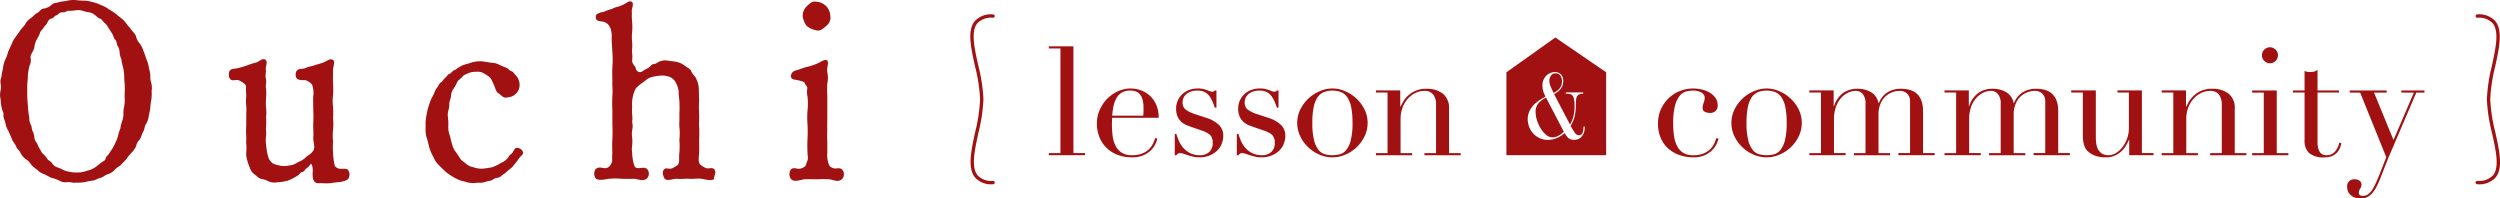
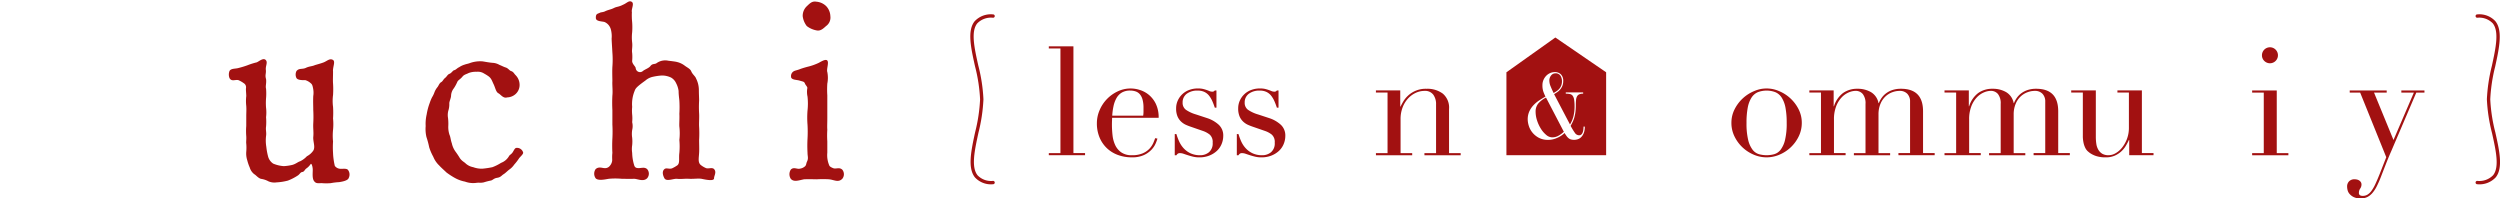
<svg xmlns="http://www.w3.org/2000/svg" width="469.075" height="37.23" viewBox="0 0 469.075 37.23">
  <g transform="translate(-44.344 -388.73)">
    <g transform="translate(44.344 388.73)">
-       <path d="M46.56,396.951a4.269,4.269,0,0,1,.762-1.333c.286-.476.667-.905.857-1.238.143-.238.714-.761.952-1.19a2.905,2.905,0,0,1,1.047-1.1c.476-.333.619-.667,1.19-.952.524-.238.571-.761,1.238-.809a2.679,2.679,0,0,0,1.381-.667c.476-.476.952-.333,1.428-.524.333-.143.809-.1,1.57-.286a5.331,5.331,0,0,1,1.619-.1,14.074,14.074,0,0,0,1.619.1,7.366,7.366,0,0,1,1.571.286,5.578,5.578,0,0,1,1.428.524,5,5,0,0,1,1.333.667c.428.286.762.476,1.285.809.38.286.714.62,1.19.952a5.711,5.711,0,0,1,1.047,1.1c.38.524.714.809.952,1.19.238.333.81.809.857,1.285A3.364,3.364,0,0,0,70.65,397a7.1,7.1,0,0,1,.666,1.428c.19.429.333.952.524,1.476a5.5,5.5,0,0,1,.428,1.476,10.667,10.667,0,0,1,.286,1.475,4.2,4.2,0,0,0,.19,1.524,3.95,3.95,0,0,1,.048,1.475,7.158,7.158,0,0,1-.048,1.523,11.378,11.378,0,0,0-.19,1.477,9.7,9.7,0,0,1-.286,1.523,3.886,3.886,0,0,1-.428,1.476c-.429.571-.334,1.047-.572,1.476-.333.572-.333.9-.618,1.428-.191.381-.62.571-.762,1.381a3.839,3.839,0,0,1-.857,1.238,7.266,7.266,0,0,0-.952,1.19c-.476.524-.619.619-1.047,1.1-.19.238-.857.523-1.19.952a2.914,2.914,0,0,1-1.285.809c-.619.19-.857.572-1.333.667-.667.143-.857.429-1.476.524a11.117,11.117,0,0,0-1.523.286,8.976,8.976,0,0,1-1.619.095c-.714.1-1.047-.19-1.619-.095a2.215,2.215,0,0,1-1.523-.286,6.219,6.219,0,0,0-1.475-.524c-.286-.095-.952-.523-1.334-.667a3,3,0,0,1-1.285-.809,6.019,6.019,0,0,1-1.143-.952,2.987,2.987,0,0,0-1.1-1.1,3.4,3.4,0,0,1-.952-1.19c-.19-.428-.619-.619-.857-1.285-.143-.381-.619-.809-.762-1.333l-.619-1.428a4.458,4.458,0,0,1-.571-1.428c0-.333-.428-1.143-.381-1.523.1-.619-.238-.809-.333-1.475a8.879,8.879,0,0,1-.19-1.524,3.738,3.738,0,0,1-.048-1.523,3.114,3.114,0,0,0,.048-1.475c-.143-.714.143-1,.19-1.524,0-.238.238-1.19.286-1.523a4.467,4.467,0,0,1,.428-1.476,7.781,7.781,0,0,0,.524-1.475Zm18.138-3a3.329,3.329,0,0,0-.714-.905c-.381-.333-.524-.714-.857-.809-.476-.143-.762-.571-.952-.666a2.141,2.141,0,0,0-1.1-.524,6.181,6.181,0,0,1-1.19-.286,2.9,2.9,0,0,0-1.285-.1,9.076,9.076,0,0,1-1.333.1c-.524-.048-.476.333-1.19.286-.619-.048-.857.476-1.047.524-.476.095-.524.476-.952.619-.476.1-.666.38-.857.809-.285.571-.476.523-.714.952s-.571.523-.666,1a8.386,8.386,0,0,1-.571,1.143,3.569,3.569,0,0,0-.428,1.19,2.926,2.926,0,0,1-.428,1.238c-.286.572-.428.81-.286,1.286a2.3,2.3,0,0,1-.238,1.237,9.684,9.684,0,0,0-.333,2.523,14.1,14.1,0,0,0-.1,2.333,21.1,21.1,0,0,0,.1,2.427,17.2,17.2,0,0,0,.286,2.476,2.663,2.663,0,0,0,.238,1.237c.238.333.19.809.333,1.19a3.419,3.419,0,0,1,.381,1.19,1.691,1.691,0,0,0,.428,1.1c.238.381.286.714.572,1.143.333.476.286.714.714,1a4.619,4.619,0,0,1,.762.952c.19.238.571.333.9.809a1.656,1.656,0,0,0,.952.714,6.949,6.949,0,0,1,1.1.476,3.158,3.158,0,0,0,1.143.333,4.589,4.589,0,0,0,1.238.143,5.391,5.391,0,0,0,2.095-.333,4.128,4.128,0,0,0,1.857-.9c.381-.333.571-.428.857-.667.19-.191.667-.238.762-.762.048-.333.333-.428.619-.858s.428-.666.571-.856a11.347,11.347,0,0,0,.667-1.285,5.98,5.98,0,0,0,.476-1.285,8.836,8.836,0,0,1,.428-1.334,6.549,6.549,0,0,1,.334-1.381,3.78,3.78,0,0,0,.238-1.38,4.88,4.88,0,0,1,.142-1.381,7.115,7.115,0,0,0,.1-1.381,13.515,13.515,0,0,1,0-1.38,13.107,13.107,0,0,0-.1-2.285,8.527,8.527,0,0,0-.285-2.523,6.22,6.22,0,0,1-.238-1.238,3.4,3.4,0,0,1-.333-1.286,2.532,2.532,0,0,0-.381-1.237c-.238-.38-.1-.856-.476-1.19-.286-.285-.286-.714-.571-1.143Z" transform="translate(-44.344 -388.73)" fill="#a21111" />
      <path d="M115.252,416.9c0-.809.047-1.1,0-1.9a8.047,8.047,0,0,1,0-1.857c0-.476-.1-1.19-.048-1.524a.888.888,0,0,0-.428-.9,5.289,5.289,0,0,0-1-.571c-.571-.143-1.285.333-1.666-.381a1.814,1.814,0,0,1,0-1.333c.286-.524,1.143-.381,1.715-.571a15.824,15.824,0,0,0,1.713-.525,12.84,12.84,0,0,1,1.666-.523c.333-.1,1.19-.905,1.666-.476s0,1.1.048,1.809c.1.809-.19,1,.048,1.808.1.762-.143,1.333,0,1.809a10.876,10.876,0,0,1,0,1.762,11.473,11.473,0,0,0,0,1.809,7.257,7.257,0,0,1,0,1.762,10.883,10.883,0,0,1,0,1.762c-.1.618.1,1.094,0,1.761a7.286,7.286,0,0,0,.048,2.047,12.077,12.077,0,0,0,.333,1.809,2.318,2.318,0,0,0,.952,1.333,6.149,6.149,0,0,0,2,.476,8.952,8.952,0,0,0,1.619-.238c.667-.191,1.047-.571,1.428-.667a4.285,4.285,0,0,0,1.285-.952,3.272,3.272,0,0,0,1.19-1.047c.429-.667-.047-1.666,0-2.523.1-.952-.047-1.571,0-2.571a22.878,22.878,0,0,0,0-2.57c0-.81-.047-1.572,0-2.571a4.061,4.061,0,0,0-.047-1.524c-.1-.523-.191-.714-.429-.9a2.692,2.692,0,0,0-1-.571c-.381,0-1.381.047-1.666-.381a1.459,1.459,0,0,1,0-1.333c.476-.571,1.047-.286,1.714-.571.667-.334,1.19-.287,1.714-.525.286-.095,1.19-.333,1.666-.523.618-.238,1.142-.809,1.713-.476.571.285-.047,1.381.048,2.189,0,.952-.048,1.619,0,2.238a16.8,16.8,0,0,1,0,2.189,8.348,8.348,0,0,0,0,2.19,17.034,17.034,0,0,1,0,2.19,10.788,10.788,0,0,1,0,2.142,10.982,10.982,0,0,0,0,2.19,16.047,16.047,0,0,0,0,2.142,12.58,12.58,0,0,0,.333,2.428,1.329,1.329,0,0,0,.858.524c.428.1,1.332-.143,1.618.238a1.416,1.416,0,0,1,.143,1.475c-.143.524-1.19.714-1.809.81a11.55,11.55,0,0,0-1.571.19,9.387,9.387,0,0,1-1.666,0c-.667,0-1.047.1-1.381-.286-.476-.476-.333-1.523-.333-2.237,0-.381-.143-1.1-.333-1.1-.048,0-.048.048-.1.1a2.911,2.911,0,0,1-.762.762c-.333.238-.381.618-.762.667s-.476.428-.857.666a9.739,9.739,0,0,1-1.857.952,10.725,10.725,0,0,1-2.142.334,2.8,2.8,0,0,1-1.476-.19,4.2,4.2,0,0,0-1.428-.476c-.523-.143-.952-.714-1.237-.858a2.44,2.44,0,0,1-.858-1.238,8.784,8.784,0,0,1-.476-1.38,4.184,4.184,0,0,1-.19-1.571,8.664,8.664,0,0,0,0-1.571c-.048-.381.047-.762,0-1.428a11.966,11.966,0,0,1,0-1.857Z" transform="translate(-69.045 -395.114)" fill="#a21111" />
      <path d="M187.616,425.121a9.667,9.667,0,0,1-.857,1.1,3.591,3.591,0,0,1-.952.952c-.428.333-.666.618-1.047.856-.333.19-.523.572-1.19.667s-.856.476-1.237.524a11.435,11.435,0,0,0-1.285.334c-.714.142-.762,0-1.428.095a4.421,4.421,0,0,1-2.095-.238,6.294,6.294,0,0,1-1.857-.667,13.442,13.442,0,0,1-1.619-1.047c-.286-.286-1-.905-1.381-1.333a4.64,4.64,0,0,1-1.094-1.619,9.416,9.416,0,0,1-.762-1.762,17.114,17.114,0,0,0-.523-1.951,6.663,6.663,0,0,1-.143-2.047,7.827,7.827,0,0,1,.19-2.19,11.114,11.114,0,0,1,.571-2.142,7.69,7.69,0,0,1,.429-1.047,4.908,4.908,0,0,0,.476-1,3.574,3.574,0,0,1,.571-.952c.19-.238.333-.714.667-.9s.381-.524.762-.81c.381-.333.428-.618.809-.761s.619-.618.857-.667c.381-.095.524-.38.952-.571a3.627,3.627,0,0,1,1-.476c.381-.143.619-.143,1.1-.333a5.8,5.8,0,0,1,2.285-.287c.667.1,1.285.238,2.047.287a2.913,2.913,0,0,1,1.143.38c.285.1.809.381,1.143.476.476.143.714.572,1,.667.476.143.572.476.857.762a2.611,2.611,0,0,1,.762,2,2.294,2.294,0,0,1-.762,1.571,2.467,2.467,0,0,1-1.57.619c-.714.238-1.19-.524-1.619-.762-.476-.238-.571-.952-.9-1.666-.333-.667-.428-1.19-1.1-1.619-.333-.238-.714-.428-.857-.524a2.251,2.251,0,0,0-1.285-.237,3.788,3.788,0,0,0-1.476.237c-.333.19-.857.286-1.143.666-.381.476-.809.667-.952.952a7.556,7.556,0,0,1-.667,1.238,2.412,2.412,0,0,0-.524,1.38c0,.429-.333,1.1-.333,1.428a3.979,3.979,0,0,1-.19,1.428,3.223,3.223,0,0,0-.048,1.333,9.447,9.447,0,0,1,.048,1.571,4.642,4.642,0,0,0,.238,1.619c.19.381.19.9.428,1.571a4.132,4.132,0,0,0,.667,1.523,15.04,15.04,0,0,1,.857,1.285c.476.619.714.619,1.1,1a2.878,2.878,0,0,0,1.381.667,4.625,4.625,0,0,0,1.714.286,15.433,15.433,0,0,0,1.9-.286,8.578,8.578,0,0,0,1.618-.809,2.9,2.9,0,0,0,1.477-1.238c.142-.285.428-.333.714-.761.238-.381.38-.762.666-.809a1.2,1.2,0,0,1,1.285.856C188.521,424.265,187.76,424.836,187.616,425.121Z" transform="translate(-90.278 -395.335)" fill="#a21111" />
      <path d="M240.107,422.419c-.667-.1-1.477.047-2.333,0-1-.048-1.428.095-2.286,0-.667-.048-1.951.571-2.333-.1-.19-.334-.571-1.238,0-1.714.382-.333.952.1,1.524-.19a6.672,6.672,0,0,0,.9-.524c.524-.428.238-1.285.38-2.333a13.713,13.713,0,0,0,0-2.428,10.728,10.728,0,0,0,0-2.476c-.048-.571.048-1.428,0-2.427a21.321,21.321,0,0,0,0-2.476c-.048-.523-.142-1.142-.142-1.809a4.378,4.378,0,0,0-.476-1.476,2.274,2.274,0,0,0-.952-1.047,3.964,3.964,0,0,0-1.715-.381,10.656,10.656,0,0,0-1.666.238,3.1,3.1,0,0,0-1.428.714c-2,1.428-1.857,1.571-2.095,2.142a6.477,6.477,0,0,0-.381,2.808,7.152,7.152,0,0,0,0,1.428,7.049,7.049,0,0,1,0,1.428,3.088,3.088,0,0,1,0,1.476,4.714,4.714,0,0,0,0,1.428,7.142,7.142,0,0,1,0,1.428,4.76,4.76,0,0,0,0,1.428,8.531,8.531,0,0,0,.381,2.333c.143.476.476.524.857.524.524,0,1.1-.238,1.571.19a1.3,1.3,0,0,1,0,1.714c-.714.714-1.809.1-2.476.1-1,.047-1.381,0-2.285,0a13.651,13.651,0,0,0-2.428,0c-.619.095-2,.428-2.475-.1a1.5,1.5,0,0,1,0-1.714c.571-.524,1.237-.19,1.666-.19a1.106,1.106,0,0,0,1-.428,1.787,1.787,0,0,0,.428-.9c.048-.238-.048-.714.048-1.523a24.533,24.533,0,0,1,0-2.666,24.8,24.8,0,0,0,0-2.666v-2.713a25.785,25.785,0,0,1,0-2.714c.1-.9-.048-1.9,0-2.713,0-.667-.048-1.666,0-2.666a17.151,17.151,0,0,0,0-2.714c-.048-1-.1-1.57-.143-2.57a4.983,4.983,0,0,0-.1-1.571,2.257,2.257,0,0,0-.428-.952,2.054,2.054,0,0,0-.809-.62c-.524-.143-1.571-.095-1.619-.714-.047-.856.333-.809.714-1,.238-.142.619-.095,1-.285.571-.286,1.1-.333,1.666-.62s.9-.19,1.714-.618c.714-.286,1.143-.9,1.666-.524.476.333-.143,1.38,0,1.9a13.033,13.033,0,0,0,.048,1.9,12.7,12.7,0,0,1,0,1.9,8.417,8.417,0,0,0,0,1.9c.1.856-.1,1.428,0,1.951a8.105,8.105,0,0,1,0,1.523c0,.572.619,1,.667,1.333a.812.812,0,0,0,1.381.524c.381-.286,1.1-.524,1.38-.9.382-.524.858-.286,1.19-.571a2.8,2.8,0,0,1,2.191-.428c.38.048,1.285.143,1.618.238a3.889,3.889,0,0,1,1.477.714c.524.382,1,.571,1.19,1.047.238.572.761.905.9,1.334a4.833,4.833,0,0,1,.524,2.047c0,.952.047,1.523.047,2.094a20.647,20.647,0,0,0,0,2.429c.048.762-.047,1.809,0,2.475a21.363,21.363,0,0,1,0,2.476c0,.857.048,1.762,0,2.428-.047,1-.285,1.857.381,2.333a4.131,4.131,0,0,0,.9.524c.476.19,1.143-.19,1.523.19.524.571,0,1.238,0,1.714C242.487,422.942,240.821,422.562,240.107,422.419Z" transform="translate(-108.49 -388.871)" fill="#a21111" />
      <path d="M284.792,417.542a4.88,4.88,0,0,0,.381,2.428c.1.238.667.476.857.524.524.095,1.047-.238,1.571.238a1.358,1.358,0,0,1,0,1.714c-.762.761-1.523.19-2.476.095a18.13,18.13,0,0,0-2.285,0c-.62,0-1.477-.048-2.429,0-.952.19-1.9.572-2.475-.095a1.592,1.592,0,0,1,0-1.714c.523-.571,1.19-.048,1.713-.19a1.8,1.8,0,0,0,1-.476c.238-.286.143-.476.381-.952.238-.571.048-.905.048-1.571a24.064,24.064,0,0,1,0-2.618,23.751,23.751,0,0,0,0-2.618,16.688,16.688,0,0,1,0-2.666,11.991,11.991,0,0,0,0-2.618,4.157,4.157,0,0,1-.048-1.523c.1-.286-.285-.572-.428-.905-.142-.428-.428-.381-1-.571-.62-.19-1.666-.1-1.619-.809a1.033,1.033,0,0,1,.619-1c.19-.095.714-.19,1.143-.381a16.848,16.848,0,0,1,1.618-.476,10.494,10.494,0,0,0,1.715-.618c.333-.143,1.285-.81,1.666-.523.428.333-.143,1.666.047,2.189a5.641,5.641,0,0,1,0,2.189,16.778,16.778,0,0,0,0,2.191v4.332c0,.952-.047,1.428,0,2.142a15.975,15.975,0,0,0,0,2.142Zm-3.856-27.469c.571-.524.952-1,1.809-.857a2.953,2.953,0,0,1,1.857.857,2.874,2.874,0,0,1,.762,1.857,1.941,1.941,0,0,1-.809,1.857c-.475.428-1.047,1-1.809.809a4.261,4.261,0,0,1-1.809-.809,3.771,3.771,0,0,1-.762-1.857A2.47,2.47,0,0,1,280.937,390.073Z" transform="translate(-129.563 -388.898)" fill="#a21111" />
    </g>
    <g transform="translate(226.409 391.429)">
      <path d="M335.425,424.85a4.082,4.082,0,0,1-3.4-1.279c-1.427-1.769-.718-5.04.033-8.5a30.927,30.927,0,0,0,.925-6.152,30.536,30.536,0,0,0-.96-6.241c-.759-3.416-1.477-6.642-.067-8.4a4.154,4.154,0,0,1,3.465-1.295.315.315,0,0,1,0,.63,3.588,3.588,0,0,0-2.973,1.059c-1.22,1.52-.535,4.6.191,7.867a30.962,30.962,0,0,1,.974,6.378,31.4,31.4,0,0,1-.94,6.286c-.718,3.312-1.4,6.439-.158,7.974a3.506,3.506,0,0,0,2.905,1.044.315.315,0,0,1,0,.63Z" transform="translate(-331.155 -392.981)" fill="#a21111" />
      <path d="M776.383,424.85a.315.315,0,0,1,0-.63,3.586,3.586,0,0,0,2.973-1.059c1.22-1.52.535-4.6-.191-7.867a30.958,30.958,0,0,1-.974-6.378,31.4,31.4,0,0,1,.939-6.286c.718-3.312,1.4-6.439.158-7.974a3.506,3.506,0,0,0-2.905-1.044.315.315,0,0,1,0-.63,4.082,4.082,0,0,1,3.4,1.279c1.427,1.769.718,5.04-.033,8.5a30.927,30.927,0,0,0-.925,6.152,30.536,30.536,0,0,0,.96,6.241c.759,3.416,1.477,6.642.067,8.4A4.154,4.154,0,0,1,776.383,424.85Z" transform="translate(-493.642 -392.981)" fill="#a21111" />
    </g>
    <g transform="translate(241.132 395.766)">
      <g transform="translate(0 1.659)">
        <path d="M354.349,422.462h2.182V402.825h-2.182v-.4h4.619v20.034h2.182v.4h-6.8Z" transform="translate(-354.349 -402.428)" fill="#a21111" />
        <path d="M371.406,420.38c0,.189-.005.382-.014.581s-.015.449-.015.75a17.412,17.412,0,0,0,.114,1.955,5.831,5.831,0,0,0,.5,1.842,3.423,3.423,0,0,0,1.134,1.36,3.352,3.352,0,0,0,2,.538,4.966,4.966,0,0,0,2.055-.368,3.8,3.8,0,0,0,1.275-.892,3.871,3.871,0,0,0,.694-1.063q.227-.539.34-.879l.425.085a7.973,7.973,0,0,1-.325.893,4.132,4.132,0,0,1-.765,1.162,4.636,4.636,0,0,1-1.417,1.02,5.234,5.234,0,0,1-2.309.439,7.378,7.378,0,0,1-2.621-.453,5.987,5.987,0,0,1-2.083-1.3,5.888,5.888,0,0,1-1.36-2.026,6.853,6.853,0,0,1-.481-2.622,6.176,6.176,0,0,1,.5-2.422,6.812,6.812,0,0,1,3.386-3.542,5.624,5.624,0,0,1,4.194-.269,5,5,0,0,1,1.685.921,5.082,5.082,0,0,1,1.3,1.686,5.813,5.813,0,0,1,.524,2.607Zm5.837-.4a5.19,5.19,0,0,0,.057-.737v-.708a5.758,5.758,0,0,0-.184-1.587,2.591,2.591,0,0,0-.51-.992,1.8,1.8,0,0,0-.794-.524,3.169,3.169,0,0,0-1.005-.156,3,3,0,0,0-1.587.382,2.812,2.812,0,0,0-.992,1.035,5.323,5.323,0,0,0-.553,1.5,11.626,11.626,0,0,0-.241,1.786Z" transform="translate(-359.533 -406.977)" fill="#a21111" />
        <path d="M391.577,423.441h.312a10.524,10.524,0,0,0,.51,1.374,4.866,4.866,0,0,0,.836,1.275,4.117,4.117,0,0,0,1.29.95,4.206,4.206,0,0,0,1.842.368,2.556,2.556,0,0,0,1.615-.552,2.144,2.144,0,0,0,.708-1.8,1.832,1.832,0,0,0-.552-1.516,4.329,4.329,0,0,0-1.289-.694l-2.211-.766q-.425-.141-.92-.354a3.313,3.313,0,0,1-.921-.6,2.911,2.911,0,0,1-.694-.978,3.73,3.73,0,0,1-.269-1.53,3.487,3.487,0,0,1,.312-1.473,3.756,3.756,0,0,1,2.139-1.984,4.584,4.584,0,0,1,1.629-.283,4.142,4.142,0,0,1,1.006.1c.256.066.477.133.666.2s.359.133.51.2a1.336,1.336,0,0,0,.538.1.493.493,0,0,0,.453-.227h.312v3.23h-.312a12.283,12.283,0,0,0-.453-1.2,4.807,4.807,0,0,0-.609-1.035,2.492,2.492,0,0,0-.878-.708,2.791,2.791,0,0,0-1.233-.255,3.27,3.27,0,0,0-2.111.609,1.991,1.991,0,0,0-.751,1.629,1.6,1.6,0,0,0,.637,1.374,6.683,6.683,0,0,0,1.885.864l2.069.68a5.96,5.96,0,0,1,2.181,1.247,2.731,2.731,0,0,1,.851,2.1,3.981,3.981,0,0,1-.3,1.5,3.656,3.656,0,0,1-.879,1.29,4.485,4.485,0,0,1-1.417.892,5.043,5.043,0,0,1-1.912.34,4.844,4.844,0,0,1-1.148-.128c-.35-.085-.671-.175-.964-.269s-.562-.184-.807-.269a2.093,2.093,0,0,0-.68-.128.666.666,0,0,0-.454.128,1.173,1.173,0,0,0-.227.269h-.312Z" transform="translate(-367.945 -406.977)" fill="#a21111" />
        <path d="M409.923,423.441h.312a10.528,10.528,0,0,0,.51,1.374,4.849,4.849,0,0,0,.836,1.275,4.122,4.122,0,0,0,1.289.95,4.211,4.211,0,0,0,1.842.368,2.556,2.556,0,0,0,1.615-.552,2.144,2.144,0,0,0,.708-1.8,1.832,1.832,0,0,0-.552-1.516,4.329,4.329,0,0,0-1.289-.694l-2.211-.766q-.425-.141-.92-.354a3.313,3.313,0,0,1-.921-.6,2.9,2.9,0,0,1-.694-.978,3.73,3.73,0,0,1-.269-1.53,3.487,3.487,0,0,1,.312-1.473,3.754,3.754,0,0,1,2.14-1.984,4.584,4.584,0,0,1,1.629-.283,4.146,4.146,0,0,1,1.006.1c.255.066.477.133.666.2s.359.133.51.2a1.342,1.342,0,0,0,.539.1.494.494,0,0,0,.453-.227h.312v3.23h-.312a12.3,12.3,0,0,0-.453-1.2,4.836,4.836,0,0,0-.609-1.035,2.49,2.49,0,0,0-.879-.708,2.786,2.786,0,0,0-1.233-.255,3.269,3.269,0,0,0-2.111.609,1.991,1.991,0,0,0-.751,1.629,1.6,1.6,0,0,0,.637,1.374,6.675,6.675,0,0,0,1.885.864l2.069.68a5.96,5.96,0,0,1,2.181,1.247,2.731,2.731,0,0,1,.851,2.1,3.969,3.969,0,0,1-.3,1.5,3.639,3.639,0,0,1-.879,1.29,4.475,4.475,0,0,1-1.417.892,5.044,5.044,0,0,1-1.913.34,4.842,4.842,0,0,1-1.147-.128c-.35-.085-.671-.175-.964-.269s-.562-.184-.807-.269a2.094,2.094,0,0,0-.681-.128.664.664,0,0,0-.453.128,1.173,1.173,0,0,0-.227.269h-.312Z" transform="translate(-374.645 -406.977)" fill="#a21111" />
-         <path d="M427.778,421.343a5.575,5.575,0,0,1,.609-2.579,7.164,7.164,0,0,1,3.684-3.4,5.782,5.782,0,0,1,4.619,0,7.164,7.164,0,0,1,3.684,3.4,5.575,5.575,0,0,1,.609,2.579,5.706,5.706,0,0,1-.566,2.507,7.027,7.027,0,0,1-3.6,3.443,6.075,6.075,0,0,1-4.875,0,7.027,7.027,0,0,1-3.6-3.443A5.689,5.689,0,0,1,427.778,421.343Zm2.834,0a13.1,13.1,0,0,0,.312,3.2,4.943,4.943,0,0,0,.821,1.828,2.369,2.369,0,0,0,1.19.835,5.357,5.357,0,0,0,2.891,0,2.365,2.365,0,0,0,1.19-.835,4.931,4.931,0,0,0,.822-1.828,13.132,13.132,0,0,0,.312-3.2,15.03,15.03,0,0,0-.227-2.848,5.334,5.334,0,0,0-.694-1.87,2.68,2.68,0,0,0-1.176-1.034,4.639,4.639,0,0,0-3.343,0,2.678,2.678,0,0,0-1.176,1.034,5.322,5.322,0,0,0-.694,1.87A14.918,14.918,0,0,0,430.612,421.343Z" transform="translate(-381.166 -406.977)" fill="#a21111" />
        <path d="M451.035,427.043h2.182V415.68h-2.182v-.4H455.6v3.032h.057q.169-.368.5-.935a4.939,4.939,0,0,1,.892-1.105,4.857,4.857,0,0,1,3.486-1.3,4.85,4.85,0,0,1,3.046.906,3.424,3.424,0,0,1,1.176,2.891v8.274h2.182v.4h-6.8v-.4h2.182v-9.152a2.975,2.975,0,0,0-.524-1.814,1.9,1.9,0,0,0-1.63-.709,3.931,3.931,0,0,0-1.728.4,4.545,4.545,0,0,0-1.445,1.106,5.237,5.237,0,0,0-.978,1.671,6.022,6.022,0,0,0-.354,2.1v6.4h2.181v.4h-6.8Z" transform="translate(-389.66 -407.009)" fill="#a21111" />
-         <path d="M545.782,424.291a8.011,8.011,0,0,1-.326.893,4.118,4.118,0,0,1-.765,1.162,4.629,4.629,0,0,1-1.418,1.02,5.234,5.234,0,0,1-2.309.439,7.964,7.964,0,0,1-2.238-.34,6.309,6.309,0,0,1-2.125-1.091,5.651,5.651,0,0,1-1.572-1.969,6.667,6.667,0,0,1-.609-3,6.309,6.309,0,0,1,.524-2.578,6.6,6.6,0,0,1,1.417-2.069,6.468,6.468,0,0,1,2.1-1.374,6.668,6.668,0,0,1,2.564-.5,7.042,7.042,0,0,1,1.573.184,5.323,5.323,0,0,1,1.473.566,3.493,3.493,0,0,1,1.105.992,2.479,2.479,0,0,1,.439,1.487,1.32,1.32,0,0,1-.383.978,1.474,1.474,0,0,1-1.091.383,2.081,2.081,0,0,1-.921-.213.74.74,0,0,1-.439-.722,3.011,3.011,0,0,1,.2-.963,2.971,2.971,0,0,0,.2-.936,1.1,1.1,0,0,0-.651-1.006,3.1,3.1,0,0,0-1.5-.354,5.666,5.666,0,0,0-1.289.156,2.355,2.355,0,0,0-1.219.779,4.81,4.81,0,0,0-.907,1.87,12.962,12.962,0,0,0-.354,3.4,16.11,16.11,0,0,0,.156,2.295,6.026,6.026,0,0,0,.568,1.885,3.225,3.225,0,0,0,1.133,1.275,3.415,3.415,0,0,0,1.884.467,4.97,4.97,0,0,0,2.055-.368,3.8,3.8,0,0,0,1.275-.892,3.9,3.9,0,0,0,.694-1.063q.227-.539.34-.879Z" transform="translate(-420.112 -406.977)" fill="#a21111" />
        <path d="M556.112,421.343a5.575,5.575,0,0,1,.609-2.579,7.164,7.164,0,0,1,3.684-3.4,5.783,5.783,0,0,1,4.619,0,7.164,7.164,0,0,1,3.684,3.4,5.576,5.576,0,0,1,.609,2.579,5.706,5.706,0,0,1-.566,2.507,7.027,7.027,0,0,1-3.6,3.443,6.075,6.075,0,0,1-4.875,0,7.027,7.027,0,0,1-3.6-3.443A5.689,5.689,0,0,1,556.112,421.343Zm2.834,0a13.1,13.1,0,0,0,.312,3.2,4.941,4.941,0,0,0,.821,1.828,2.369,2.369,0,0,0,1.19.835,5.357,5.357,0,0,0,2.891,0,2.365,2.365,0,0,0,1.19-.835,4.932,4.932,0,0,0,.822-1.828,13.132,13.132,0,0,0,.312-3.2,15.038,15.038,0,0,0-.227-2.848,5.336,5.336,0,0,0-.695-1.87,2.68,2.68,0,0,0-1.176-1.034,4.639,4.639,0,0,0-3.343,0,2.678,2.678,0,0,0-1.176,1.034,5.324,5.324,0,0,0-.694,1.87A14.921,14.921,0,0,0,558.946,421.343Z" transform="translate(-428.035 -406.977)" fill="#a21111" />
        <path d="M579.147,427.043h2.182V415.68h-2.182v-.4h4.562v2.975h.057a4.934,4.934,0,0,1,1.714-2.494,4.565,4.565,0,0,1,2.707-.793,4.97,4.97,0,0,1,2.507.623,3.046,3.046,0,0,1,1.431,2.069h.057a4.644,4.644,0,0,1,.538-.992,3.871,3.871,0,0,1,.851-.864,4.1,4.1,0,0,1,1.2-.609,5.074,5.074,0,0,1,1.572-.227q4.137,0,4.138,4.222v7.849h2.182v.4h-6.8v-.4h2.182v-9.634a2.061,2.061,0,0,0-.524-1.5,1.906,1.906,0,0,0-1.431-.539,3.967,3.967,0,0,0-1.417.27,3.8,3.8,0,0,0-1.275.807,4.018,4.018,0,0,0-.921,1.388,5.121,5.121,0,0,0-.354,1.984v7.226h2.182v.4h-6.8v-.4h2.182v-9.237a2.788,2.788,0,0,0-.51-1.842,1.7,1.7,0,0,0-1.36-.6,3.4,3.4,0,0,0-1.3.3,3.934,3.934,0,0,0-1.318.936,5.153,5.153,0,0,0-1.02,1.657,6.693,6.693,0,0,0-.411,2.493v6.291h2.182v.4h-6.8Z" transform="translate(-436.448 -407.009)" fill="#a21111" />
        <path d="M619.1,427.043h2.182V415.68H619.1v-.4h4.562v2.975h.057a4.934,4.934,0,0,1,1.714-2.494,4.565,4.565,0,0,1,2.707-.793,4.968,4.968,0,0,1,2.507.623,3.042,3.042,0,0,1,1.431,2.069h.057a4.644,4.644,0,0,1,.538-.992,3.873,3.873,0,0,1,.851-.864,4.1,4.1,0,0,1,1.2-.609,5.077,5.077,0,0,1,1.572-.227q4.137,0,4.138,4.222v7.849h2.182v.4h-6.8v-.4H638v-9.634a2.061,2.061,0,0,0-.524-1.5,1.907,1.907,0,0,0-1.431-.539,3.961,3.961,0,0,0-1.417.27,3.794,3.794,0,0,0-1.275.807,4.009,4.009,0,0,0-.92,1.388,5.122,5.122,0,0,0-.355,1.984v7.226h2.182v.4h-6.8v-.4h2.181v-9.237a2.785,2.785,0,0,0-.51-1.842,1.7,1.7,0,0,0-1.36-.6,3.4,3.4,0,0,0-1.3.3,3.941,3.941,0,0,0-1.318.936,5.154,5.154,0,0,0-1.02,1.657,6.694,6.694,0,0,0-.411,2.493v6.291H625.9v.4h-6.8Z" transform="translate(-451.039 -407.009)" fill="#a21111" />
        <path d="M671.994,427.619h-4.562v-2.862h-.057a10.56,10.56,0,0,1-.609,1.148,4.672,4.672,0,0,1-.879,1.048,4.464,4.464,0,0,1-1.219.765,4.11,4.11,0,0,1-1.63.3,5.548,5.548,0,0,1-1.841-.255,4.629,4.629,0,0,1-1.105-.539,5.416,5.416,0,0,1-.44-.354,2.084,2.084,0,0,1-.439-.581,3.994,3.994,0,0,1-.34-.95,6.134,6.134,0,0,1-.142-1.431V415.86h-2.182v-.4h4.619v8.7a8.678,8.678,0,0,0,.1,1.36,2.98,2.98,0,0,0,.383,1.091,2.121,2.121,0,0,0,.736.737,2.311,2.311,0,0,0,1.19.269,2.66,2.66,0,0,0,1.289-.368,4.2,4.2,0,0,0,1.219-1.049,6,6,0,0,0,.92-1.63,5.87,5.87,0,0,0,.369-2.139V415.86h-2.154v-.4h4.59v11.759h2.182Z" transform="translate(-464.716 -407.189)" fill="#a21111" />
-         <path d="M683.289,427.043h2.182V415.68h-2.182v-.4h4.562v3.032h.056q.17-.368.5-.935a4.939,4.939,0,0,1,.893-1.105,4.857,4.857,0,0,1,3.486-1.3,4.85,4.85,0,0,1,3.046.906A3.424,3.424,0,0,1,697,418.769v8.274h2.182v.4h-6.8v-.4h2.182v-9.152a2.975,2.975,0,0,0-.524-1.814,1.9,1.9,0,0,0-1.63-.709,3.935,3.935,0,0,0-1.728.4,4.55,4.55,0,0,0-1.445,1.106,5.237,5.237,0,0,0-.978,1.671,6.022,6.022,0,0,0-.354,2.1v6.4h2.182v.4h-6.8Z" transform="translate(-474.481 -407.009)" fill="#a21111" />
        <path d="M710.028,422.56h2.182V411.2h-2.182v-.4h4.619V422.56h2.181v.4h-6.8ZM711.87,404.2a1.5,1.5,0,1,1,.439,1.063A1.447,1.447,0,0,1,711.87,404.2Z" transform="translate(-484.247 -402.526)" fill="#a21111" />
-         <path d="M722.08,413.229h2.182v-3.655c.15.057.293.1.425.141a2.745,2.745,0,0,0,.68.057,2.425,2.425,0,0,0,.737-.1,1.834,1.834,0,0,0,.595-.326v3.882h4.024v.4H726.7v9.266a4.392,4.392,0,0,0,.156,1.289,1.94,1.94,0,0,0,.411.765,1.233,1.233,0,0,0,.552.354,2.116,2.116,0,0,0,.581.085,1.994,1.994,0,0,0,1.6-.723,3.5,3.5,0,0,0,.779-1.657l.4.142a6.612,6.612,0,0,1-.255.821,2.88,2.88,0,0,1-.524.865,2.75,2.75,0,0,1-.922.68,3.3,3.3,0,0,1-1.416.269,4.19,4.19,0,0,1-2.961-.822,3.109,3.109,0,0,1-.835-2.323v-9.011H722.08Z" transform="translate(-488.648 -404.955)" fill="#a21111" />
        <path d="M738.586,415.463h6.943v.4h-2.38l3.655,8.9,3.825-8.9h-2.352v-.4h4.336v.4h-1.53L746.407,426.8q-.539,1.219-1.02,2.451t-.963,2.48a18.61,18.61,0,0,1-.793,1.785,5.847,5.847,0,0,1-.837,1.247,3.065,3.065,0,0,1-.949.723,2.766,2.766,0,0,1-1.19.241,2.888,2.888,0,0,1-1.317-.255,2.462,2.462,0,0,1-.78-.595,1.715,1.715,0,0,1-.368-.708,2.825,2.825,0,0,1-.085-.624,1.351,1.351,0,0,1,.4-1.063,1.4,1.4,0,0,1,.963-.354,2.352,2.352,0,0,1,.425.042,1.365,1.365,0,0,1,.425.156,1.055,1.055,0,0,1,.34.312.806.806,0,0,1,.142.482,1.315,1.315,0,0,1-.241.751,1.355,1.355,0,0,0-.241.779.508.508,0,0,0,.2.482,1.088,1.088,0,0,0,.538.114,1.694,1.694,0,0,0,.836-.213,2.528,2.528,0,0,0,.751-.694,7.051,7.051,0,0,0,.736-1.261q.368-.78.822-1.913l1.247-3.174-4.9-12.128h-1.955Z" transform="translate(-494.501 -407.189)" fill="#a21111" />
      </g>
      <g transform="translate(85.862)">
        <path d="M498.768,418.647a2.352,2.352,0,0,0-.532,1.6,5.279,5.279,0,0,0,.274,1.622,6.777,6.777,0,0,0,.721,1.553,4.745,4.745,0,0,0,1,1.159,1.775,1.775,0,0,0,1.124.455,2.351,2.351,0,0,0,1.158-.3,5.253,5.253,0,0,0,1.021-.747l-3.347-6.419A4.8,4.8,0,0,0,498.768,418.647Z" transform="translate(-492.76 -406.3)" fill="#a21111" />
        <path d="M503.1,414.1q.291-.171.574-.361a2.3,2.3,0,0,0,.5-.446,2.208,2.208,0,0,0,.352-.6,2.182,2.182,0,0,0,.137-.807,1.882,1.882,0,0,0-.283-1.03,1.058,1.058,0,0,0-.97-.446,1,1,0,0,0-.781.395,1.486,1.486,0,0,0-.335,1,2.933,2.933,0,0,0,.248,1.064Q502.79,413.481,503.1,414.1Z" transform="translate(-494.242 -403.683)" fill="#a21111" />
        <path d="M498.791,399.814l-9.181,6.526V421.9h18.709V406.34Zm5.34,17.908a2.316,2.316,0,0,1-.472.764,1.594,1.594,0,0,1-.643.412,2.225,2.225,0,0,1-1.3.042,1.274,1.274,0,0,1-.455-.241,2.071,2.071,0,0,1-.369-.4q-.172-.24-.378-.566a4.249,4.249,0,0,1-.515.429,4.66,4.66,0,0,1-.7.412,4.957,4.957,0,0,1-.85.317,3.714,3.714,0,0,1-1,.129,3.623,3.623,0,0,1-1.819-.421,3.921,3.921,0,0,1-1.193-1.013,3.722,3.722,0,0,1-.644-1.253,4.19,4.19,0,0,1-.189-1.124,3.6,3.6,0,0,1,.318-1.562,4.38,4.38,0,0,1,.806-1.176,6.138,6.138,0,0,1,1.073-.884q.584-.378,1.133-.687a8.885,8.885,0,0,1-.378-.884,3.514,3.514,0,0,1-.189-1.227,2.5,2.5,0,0,1,.206-1.039,2.638,2.638,0,0,1,.532-.781,2.29,2.29,0,0,1,1.6-.669,1.589,1.589,0,0,1,1.107.412,1.657,1.657,0,0,1,.455,1.287,2.308,2.308,0,0,1-.163.9,2.6,2.6,0,0,1-.412.677,2.723,2.723,0,0,1-.558.5q-.309.206-.583.361l2.986,5.7a5.664,5.664,0,0,0,.679-1.665,7.707,7.707,0,0,0,.18-1.648,8.81,8.81,0,0,0-.077-1.313,1.717,1.717,0,0,0-.267-.747.86.86,0,0,0-.506-.335,3.461,3.461,0,0,0-.8-.077v-.241h3.262v.241a1.818,1.818,0,0,0-.72.12.875.875,0,0,0-.421.378,1.7,1.7,0,0,0-.189.661,9.163,9.163,0,0,0-.043.969,10.343,10.343,0,0,1-.069,1.253,7.677,7.677,0,0,1-.189,1,5.08,5.08,0,0,1-.309.858q-.189.4-.412.8a11.8,11.8,0,0,0,.79,1.3.974.974,0,0,0,.789.472.612.612,0,0,0,.438-.154,1.006,1.006,0,0,0,.249-.395,2.474,2.474,0,0,0,.12-.524,4.639,4.639,0,0,0,.034-.558h.241A3.245,3.245,0,0,1,504.131,417.722Z" transform="translate(-489.61 -399.814)" fill="#a21111" />
      </g>
    </g>
  </g>
</svg>